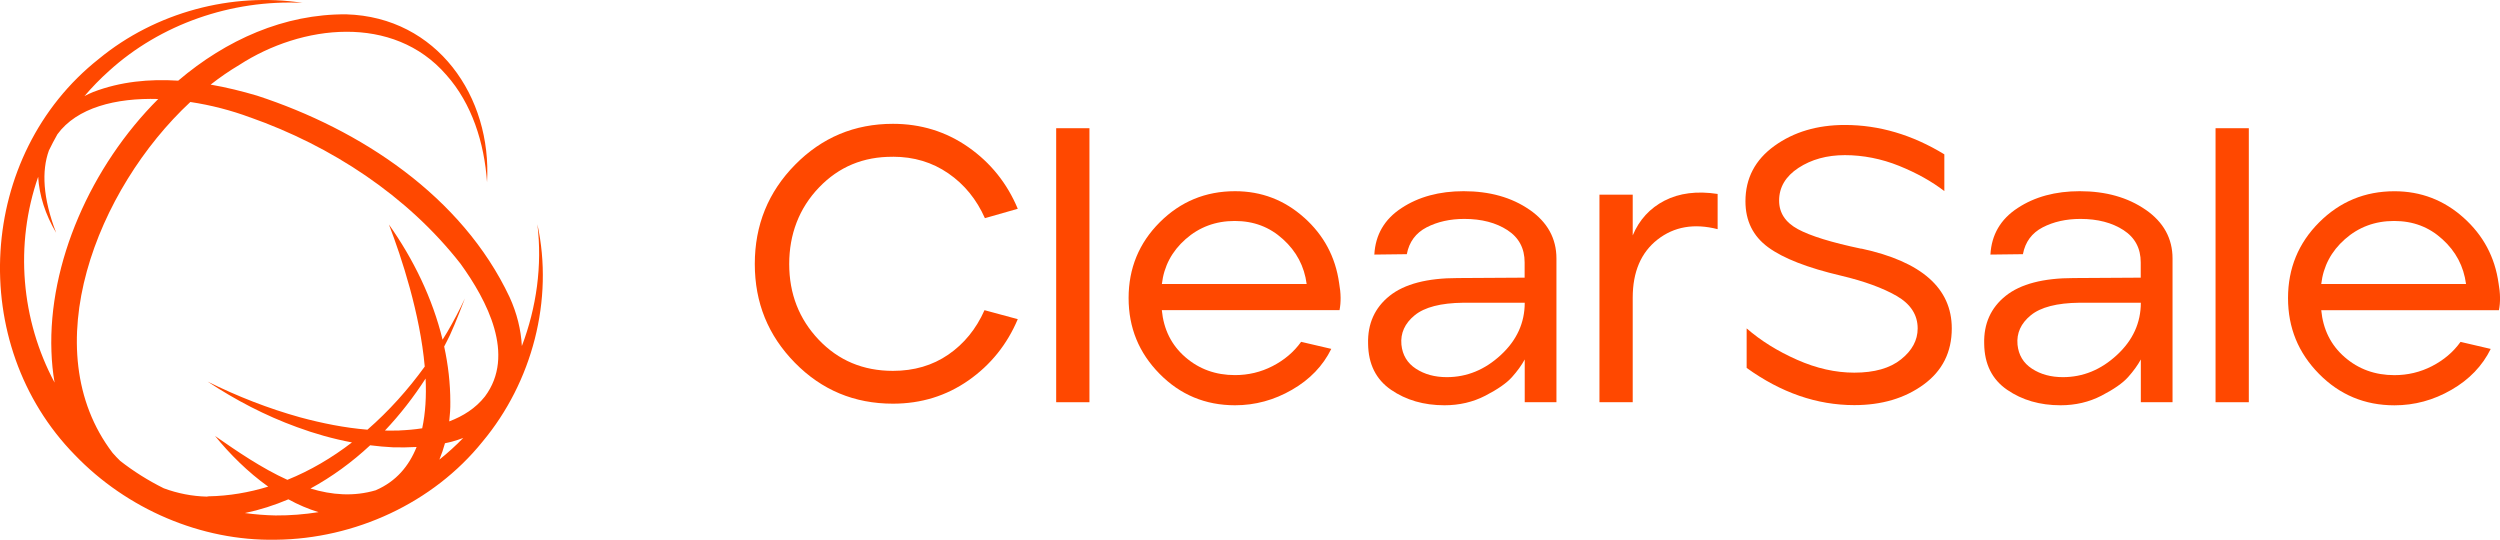
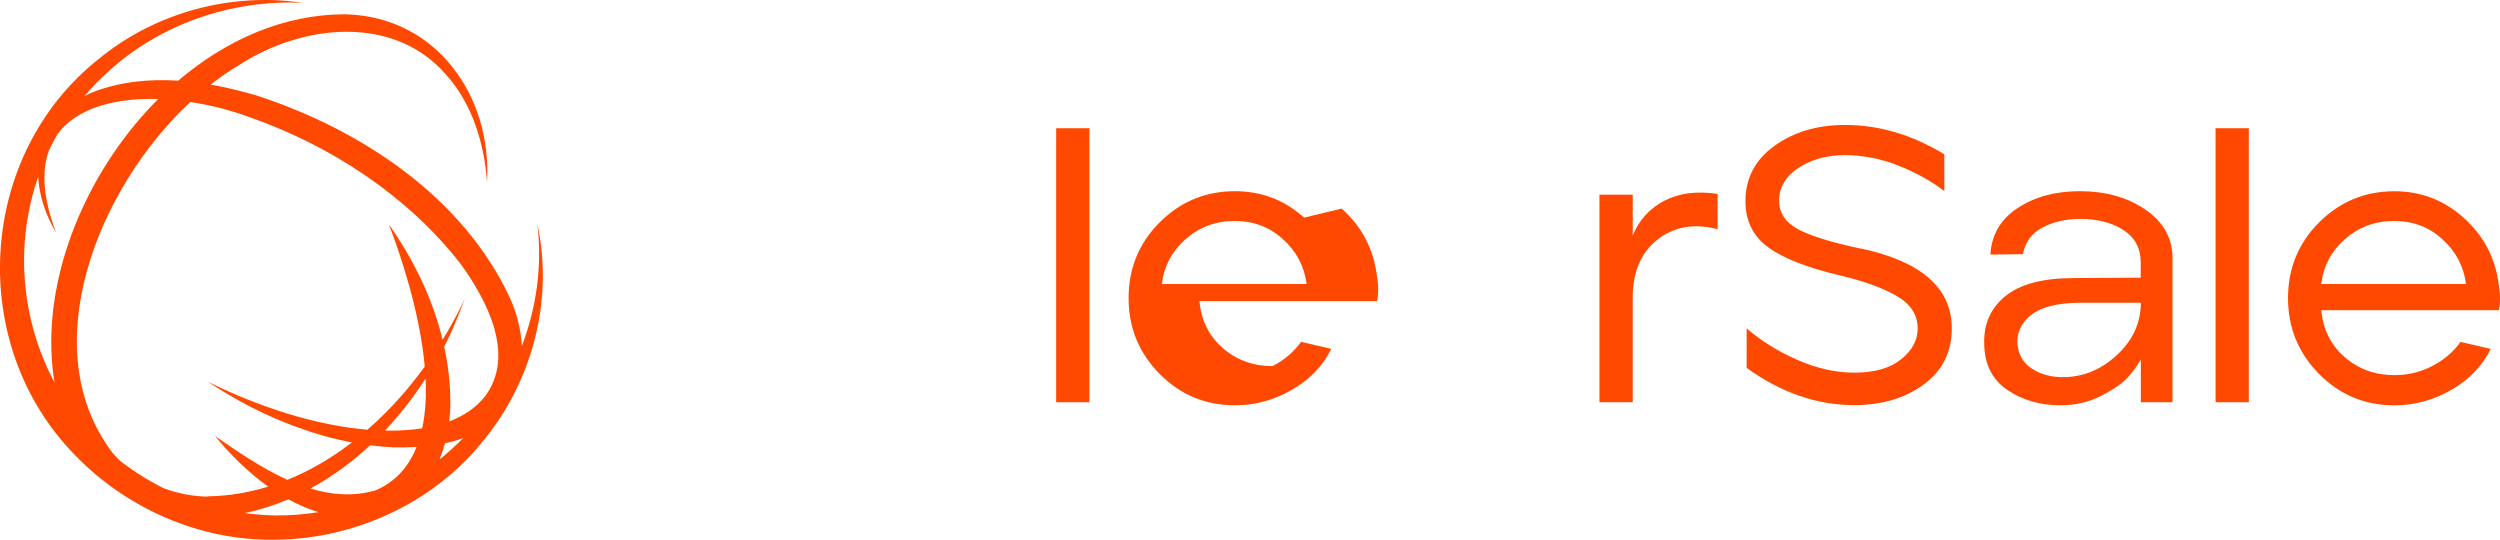
<svg xmlns="http://www.w3.org/2000/svg" id="c" width="50.053" height="10.807" viewBox="0 0 50.053 10.807">
-   <path d="M17.878,3.138c.418,0,.787.111,1.109.333s.565.521.732.897l.658-.188c-.214-.512-.545-.923-.991-1.235-.446-.311-.95-.466-1.508-.466-.768,0-1.421.273-1.959.819-.538.546-.807,1.208-.807,1.987s.268,1.433.803,1.978c.536.546,1.19.819,1.963.819.565,0,1.068-.156,1.512-.466s.773-.72.987-1.226l-.666-.18c-.167.376-.409.673-.725.89-.316.217-.686.325-1.109.325-.596,0-1.09-.208-1.485-.623-.394-.415-.591-.921-.591-1.516s.198-1.117.596-1.532c.397-.415.89-.62,1.481-.615h0Z" fill="#ff4800" />
  <rect x="21.146" y="2.567" width=".666" height="5.486" fill="#ff4800" />
-   <path d="M26.11,4.357c-.394-.353-.855-.529-1.383-.529-.591,0-1.093.208-1.508.623-.415.415-.623.921-.623,1.516s.206,1.096.619,1.516c.413.42.917.631,1.512.631.402,0,.782-.103,1.14-.31.358-.206.62-.479.787-.819l-.604-.141c-.146.204-.337.365-.572.486s-.486.18-.752.18c-.387,0-.719-.12-.995-.36-.277-.24-.433-.554-.47-.941h3.558c.031-.156.029-.337-.008-.541-.073-.523-.307-.96-.701-1.312h0ZM23.262,5.686c.042-.356.2-.655.474-.897s.602-.365.984-.365.699.121.967.365c.269.243.427.542.474.897h-2.899,0Z" fill="#ff4800" />
-   <path d="M30.624,4.2c-.358-.248-.798-.372-1.321-.372-.486,0-.9.112-1.242.337-.343.224-.524.536-.545.932l.65-.008c.047-.246.179-.424.396-.537.217-.112.468-.169.756-.169.345,0,.632.075.862.224.23.149.345.365.345.646v.306l-1.34.008c-.611,0-1.066.119-1.363.356-.298.238-.442.558-.431.96.005.407.158.714.459.921s.657.31,1.07.31c.298,0,.571-.064.819-.192s.426-.252.533-.372c.107-.12.192-.237.255-.353v.855h.635v-2.876c0-.402-.179-.727-.537-.976h0ZM30.048,7.108c-.319.295-.679.443-1.081.443-.24,0-.446-.056-.619-.169-.172-.112-.269-.273-.29-.482-.021-.23.068-.426.266-.588.198-.162.523-.246.972-.251h1.231c0,.402-.159.751-.478,1.046h0Z" fill="#ff4800" />
+   <path d="M26.11,4.357c-.394-.353-.855-.529-1.383-.529-.591,0-1.093.208-1.508.623-.415.415-.623.921-.623,1.516s.206,1.096.619,1.516c.413.42.917.631,1.512.631.402,0,.782-.103,1.14-.31.358-.206.62-.479.787-.819l-.604-.141c-.146.204-.337.365-.572.486c-.387,0-.719-.12-.995-.36-.277-.24-.433-.554-.47-.941h3.558c.031-.156.029-.337-.008-.541-.073-.523-.307-.96-.701-1.312h0ZM23.262,5.686c.042-.356.2-.655.474-.897s.602-.365.984-.365.699.121.967.365c.269.243.427.542.474.897h-2.899,0Z" fill="#ff4800" />
  <path d="M33.328,4.016c-.295.152-.508.384-.639.697v-.815h-.666v4.154h.666v-2.092c0-.517.166-.905.497-1.164.332-.259.732-.328,1.203-.208v-.705c-.413-.063-.767-.018-1.062.134v-.002Z" fill="#ff4800" />
  <path d="M37.266,4.98c-.596-.125-1.019-.256-1.27-.392-.251-.136-.376-.327-.376-.572,0-.266.129-.485.388-.655.259-.169.568-.255.929-.255s.732.072,1.086.215c.353.143.655.312.905.505v-.736c-.642-.392-1.306-.588-1.991-.588-.554,0-1.024.14-1.411.419-.387.279-.58.649-.58,1.109,0,.392.152.699.455.921.303.222.789.411,1.457.568.465.11.837.246,1.117.407.279.162.419.379.419.65,0,.235-.111.442-.333.619-.222.178-.534.266-.936.266-.376,0-.759-.086-1.148-.259-.389-.172-.725-.382-1.007-.627v.791c.69.497,1.408.745,2.155.745.549,0,1.011-.137,1.387-.411.376-.274.565-.649.565-1.125,0-.804-.604-1.338-1.811-1.598v.002Z" fill="#ff4800" />
  <path d="M42.959,4.2c-.358-.248-.798-.372-1.321-.372-.486,0-.9.112-1.242.337-.343.224-.524.536-.545.932l.65-.008c.047-.246.179-.424.396-.537.217-.112.468-.169.756-.169.345,0,.632.075.862.224.23.149.345.365.345.646v.306l-1.34.008c-.611,0-1.066.119-1.363.356-.298.238-.442.558-.431.96.005.407.158.714.459.921s.657.31,1.07.31c.298,0,.571-.064.819-.192s.426-.252.533-.372c.107-.12.192-.237.255-.353v.855h.635v-2.876c0-.402-.179-.727-.537-.976h0ZM42.383,7.108c-.319.295-.679.443-1.081.443-.24,0-.446-.056-.619-.169s-.269-.273-.29-.482c-.021-.23.068-.426.266-.588.198-.162.523-.246.972-.251h1.231c0,.402-.159.751-.478,1.046h0Z" fill="#ff4800" />
  <rect x="44.358" y="2.567" width=".666" height="5.486" fill="#ff4800" />
  <path d="M50.024,5.67c-.073-.523-.307-.96-.701-1.312s-.855-.529-1.383-.529c-.591,0-1.093.208-1.508.623-.415.415-.623.921-.623,1.516s.206,1.096.619,1.516.917.631,1.512.631c.402,0,.782-.103,1.14-.31.358-.206.62-.479.787-.819l-.604-.141c-.146.204-.337.365-.572.486s-.486.18-.752.18c-.387,0-.719-.12-.995-.36-.277-.24-.433-.554-.47-.941h3.558c.031-.156.029-.337-.008-.541h0ZM46.474,5.686c.042-.356.2-.655.474-.897s.602-.365.984-.365.699.121.967.365c.269.243.427.542.474.897h-2.899,0Z" fill="#ff4800" />
  <path d="M10.448,6.925c-.017-.321-.098-.654-.246-.977-.953-2.022-2.985-3.356-5.056-4.033-.301-.089-.612-.166-.929-.221.187-.146.378-.278.571-.392,1.252-.813,3.085-1.029,4.148.198.512.574.761,1.36.815,2.148.101-1.711-1.001-3.307-2.817-3.361-1.241-.01-2.405.51-3.366,1.328-.578-.037-1.157.018-1.702.227-.062.024-.118.053-.175.082.15-.176.314-.345.493-.505C3.211.486,4.631-.011,6.057.057c-1.412-.216-2.939.185-4.077,1.121C-.456,3.103-.678,6.888,1.5,9.11c1.036,1.078,2.522,1.724,4.019,1.696h.007c1.577-.017,3.144-.733,4.135-1.964.996-1.193,1.428-2.84,1.098-4.352.1.829-.018,1.666-.31,2.436h0ZM5.006,2.349c1.627.574,3.147,1.567,4.214,2.931.531.735,1.108,1.829.489,2.658-.187.237-.438.394-.715.499.015-.131.024-.262.022-.388,0-.376-.044-.747-.123-1.111.039-.076.079-.152.115-.228.114-.242.3-.735.3-.735-.105.225-.223.45-.352.671-.031.052-.063.103-.095.155-.201-.829-.584-1.612-1.074-2.306.257.669.623,1.789.717,2.844-.334.462-.719.891-1.147,1.264-.452-.037-.903-.127-1.35-.248-.633-.176-1.253-.419-1.85-.715.555.368,1.154.681,1.787.911.357.132.726.236,1.103.307-.4.307-.832.563-1.293.749-.512-.232-1.001-.567-1.448-.878.292.359.655.722,1.064,1.014-.383.117-.783.187-1.196.194-.011,0-.021.005-.031.006-.297-.007-.589-.065-.864-.167-.316-.157-.607-.341-.872-.548-.053-.052-.105-.105-.153-.161-1.577-2.071-.316-5.282,1.557-7.025.412.062.823.169,1.195.308h0ZM5.518,10.32c-.206-.004-.411-.021-.615-.048.301-.063.591-.156.871-.275.194.107.396.193.604.257-.285.045-.573.068-.861.066h0ZM7.525,9.815c-.442.131-.881.096-1.309-.034.43-.234.831-.527,1.195-.866.153.019.307.034.462.041.149.004.307.002.468-.007-.153.383-.411.69-.815.865ZM7.997,8.62c-.011-.002-.06,0-.071,0-.073.002-.146.002-.219,0,.303-.32.575-.671.814-1.041.017.351-.002.69-.068.996-.152.024-.305.037-.456.043ZM.764,3.537c.021.375.145.762.36,1.123-.269-.701-.291-1.241-.145-1.647.053-.109.109-.217.17-.324.389-.534,1.169-.732,2.019-.707C1.819,3.329.964,5.272,1.03,7.04c.007.206.027.414.063.62-.671-1.253-.802-2.761-.328-4.123ZM8.797,9.202c.044-.107.082-.217.112-.328.048-.011.098-.019.144-.033.078-.021.151-.046.222-.073-.15.155-.31.299-.478.434Z" fill="#ff4800" />
</svg>